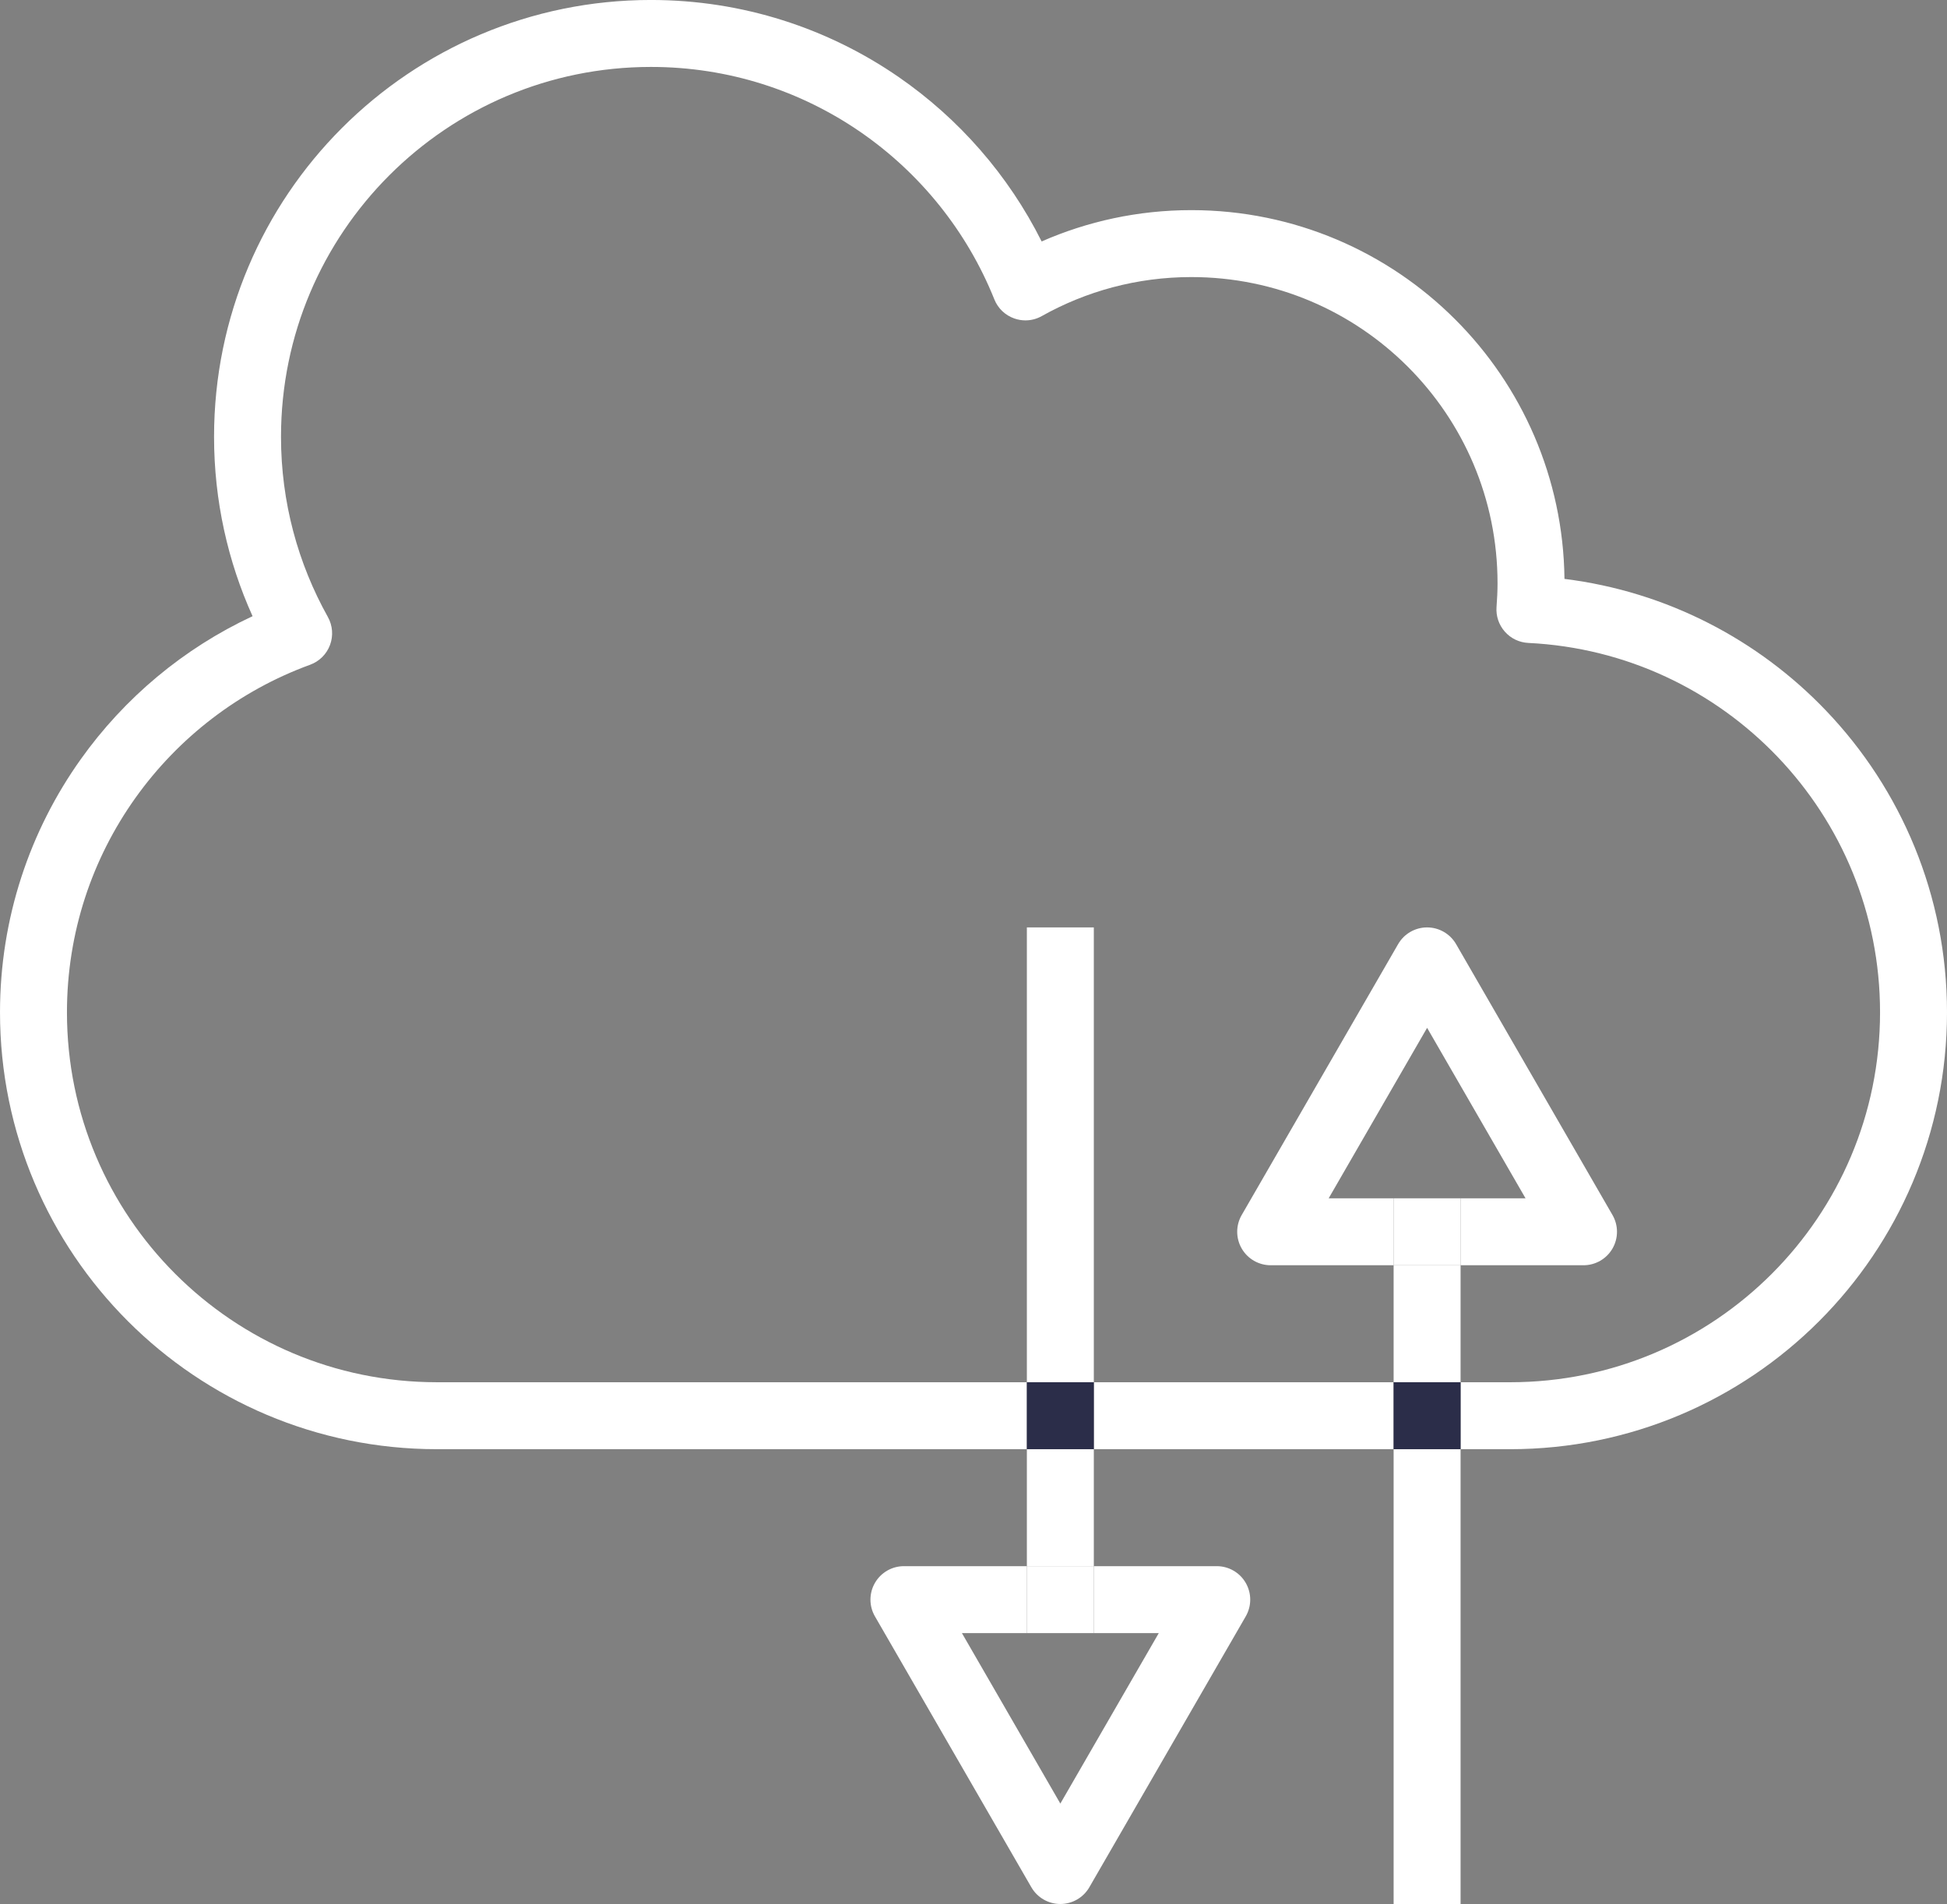
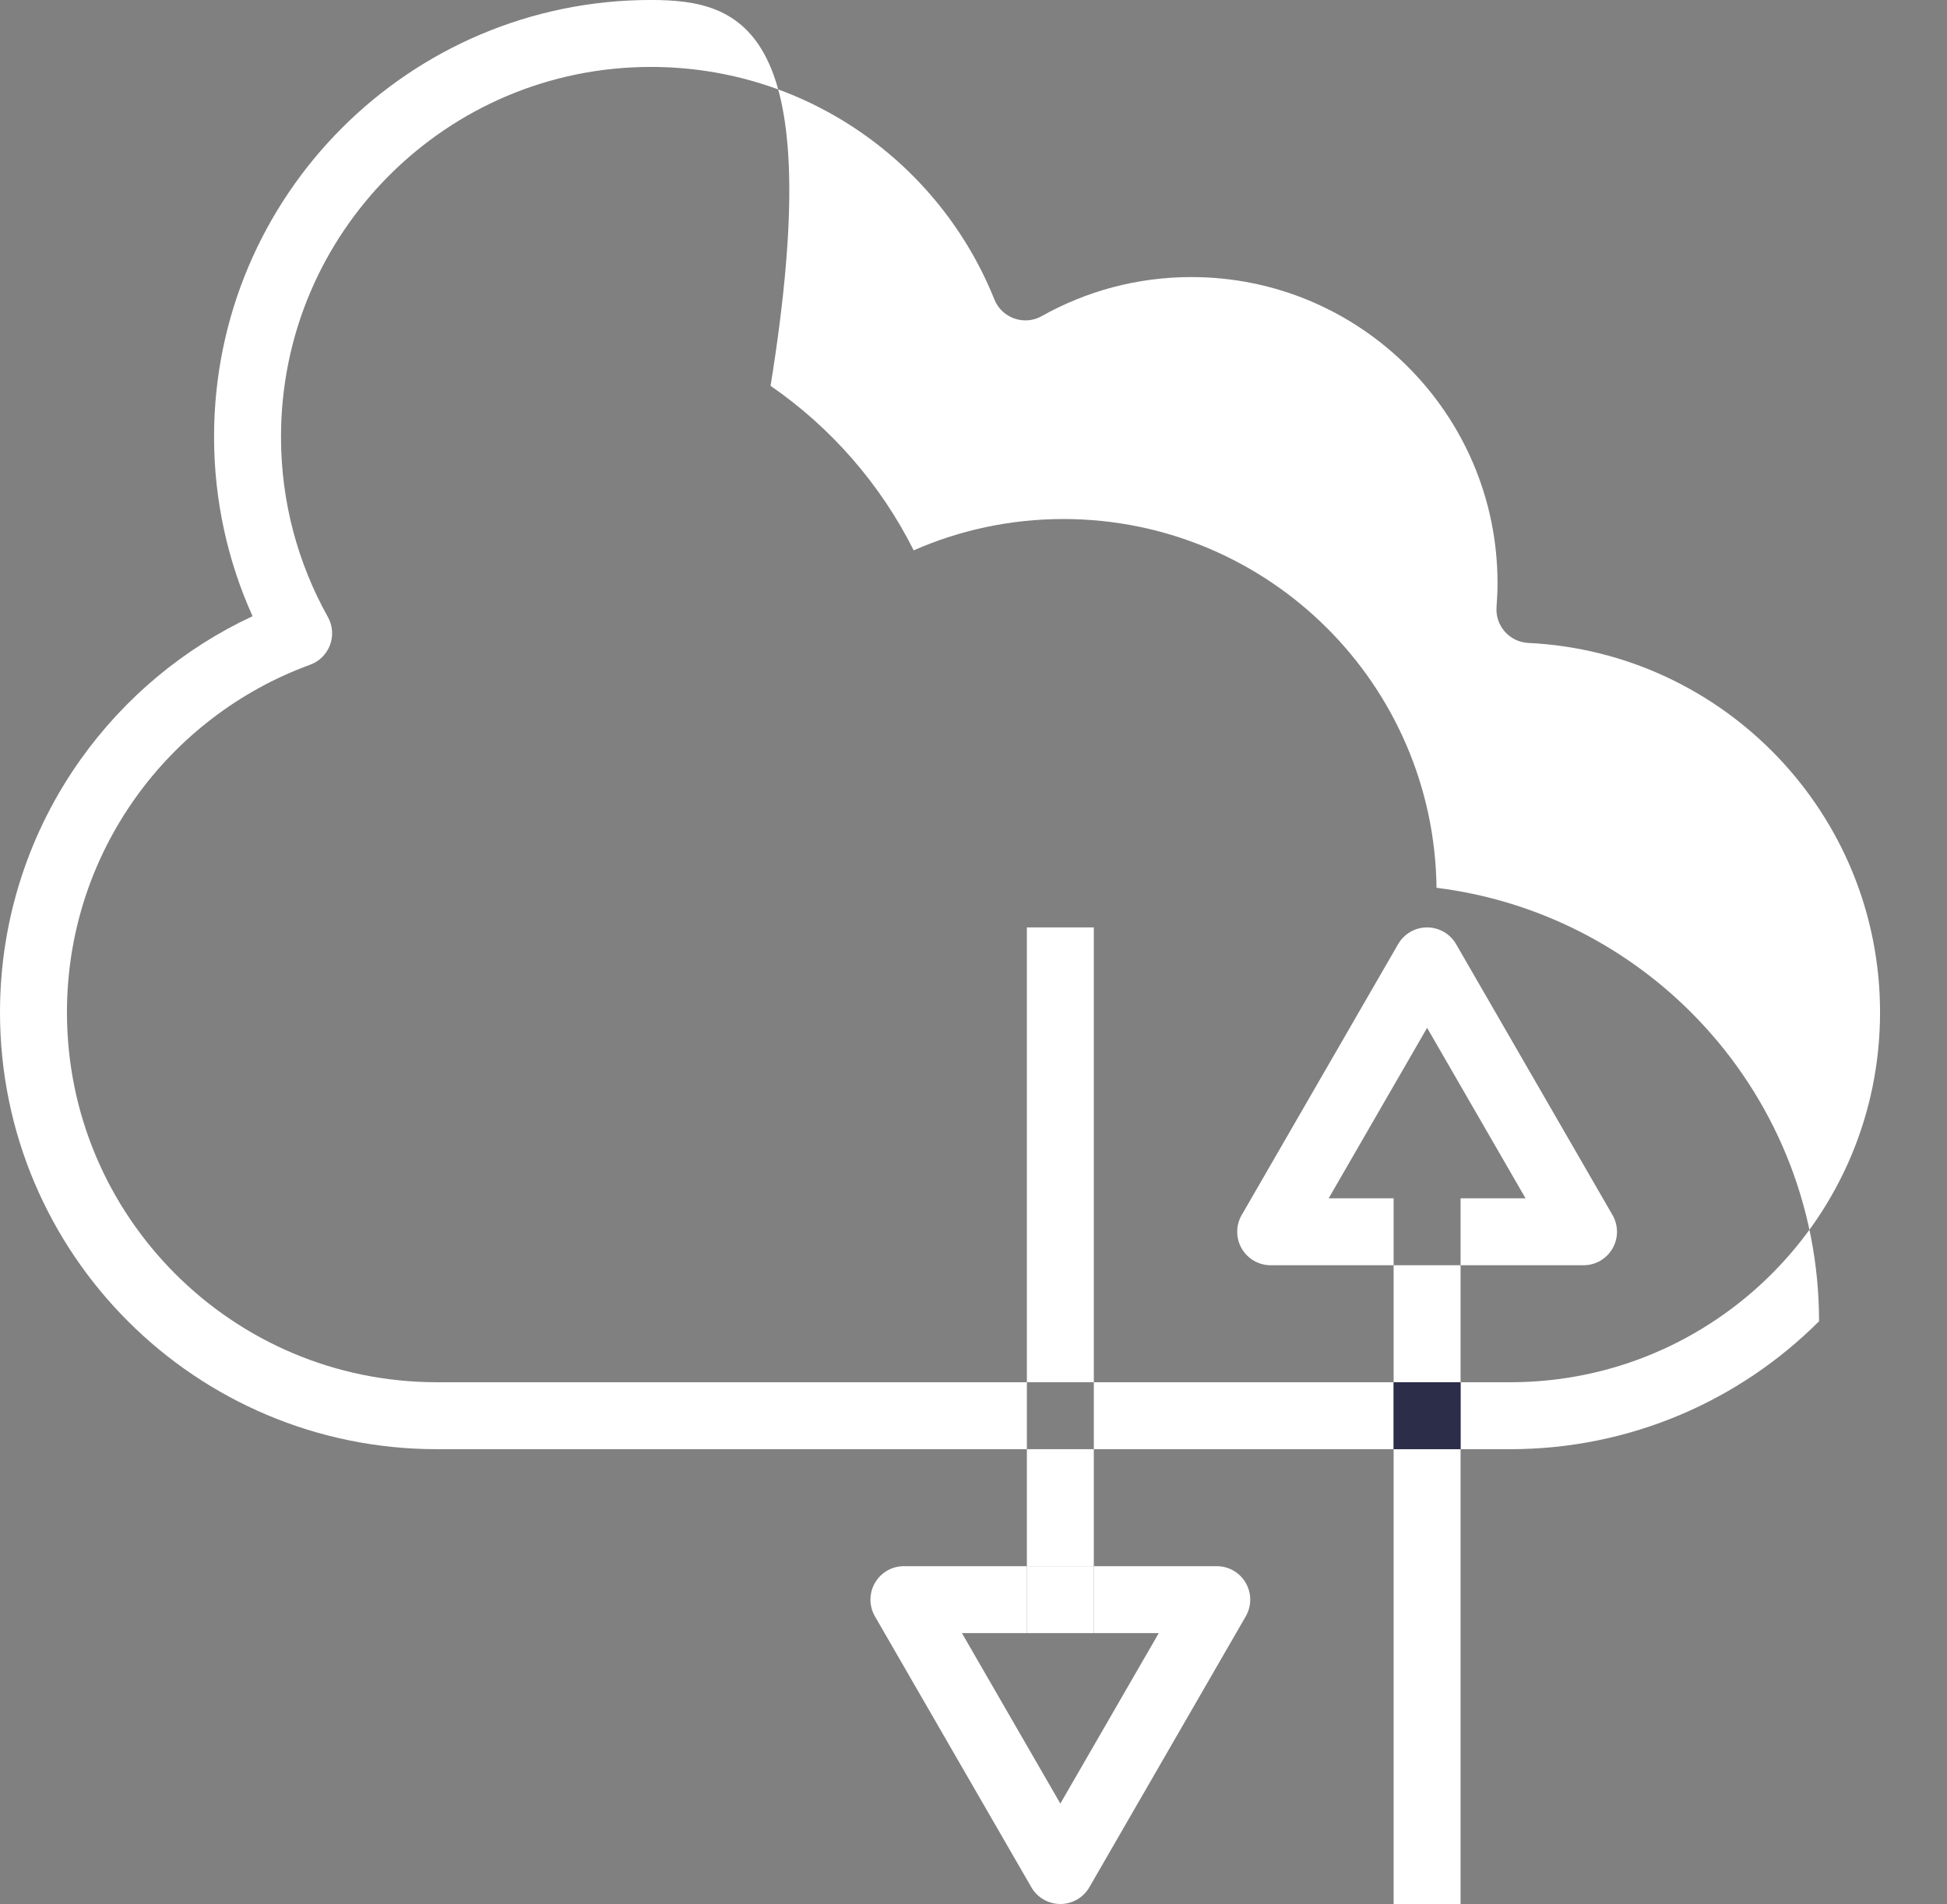
<svg xmlns="http://www.w3.org/2000/svg" fill="#000000" height="284.4" preserveAspectRatio="xMidYMid meet" version="1" viewBox="67.2 70.4 290.8 284.4" width="290.8" zoomAndPan="magnify">
  <rect x="67.2" y="70.4" width="290.8" height="284.4" fill="#808080" stroke="none" />
  <g id="change1_1">
-     <path d="M275.348,276.866h-44.776v10h44.776V276.866 M164.428,70.397c-0.003,0-0.004,0-0.007,0 c-18.003-0.001-34.348,7.313-46.139,19.112c-11.801,11.792-19.114,28.136-19.111,46.138c-0.001,9.541,2.062,18.62,5.752,26.795 c-10.302,4.8-19.133,12.203-25.658,21.365c-7.593,10.659-12.067,23.734-12.064,37.808c-0.003,18.002,7.311,34.347,19.111,46.14 c11.789,11.797,28.131,19.111,46.129,19.111c0.005,0,0.006,0,0.01,0h88.121v-10H132.45c-15.273-0.003-29.054-6.176-39.067-16.183 c-10.007-10.015-16.181-23.794-16.183-39.068c0.002-11.949,3.778-22.969,10.21-32.007c6.434-9.035,15.522-16.053,26.108-19.913 c1.377-0.502,2.464-1.583,2.974-2.956c0.51-1.374,0.393-2.902-0.322-4.182c-4.452-7.971-6.998-17.124-6.999-26.91 c0.002-15.272,6.176-29.053,16.183-39.068c10.013-10.005,23.794-16.179,39.067-16.181c11.644,0.001,22.398,3.588,31.303,9.725 c8.898,6.138,15.914,14.826,19.988,24.991c0.537,1.342,1.613,2.373,2.978,2.854c0.544,0.193,1.107,0.288,1.668,0.288 c0.845,0,1.683-0.216,2.44-0.642c6.614-3.708,14.209-5.827,22.336-5.828c12.646,0.003,24.048,5.111,32.34,13.397 c8.285,8.292,13.395,19.695,13.396,32.341c0,1.151-0.059,2.328-0.15,3.541c-0.102,1.351,0.342,2.671,1.239,3.686 c0.896,1.016,2.153,1.619,3.506,1.685l0.241-4.994l-0.241,4.994c14.632,0.708,27.745,7.093,37.236,17.019 c9.485,9.933,15.297,23.343,15.3,38.162c-0.003,15.274-6.176,29.054-16.183,39.068c-10.014,10.006-23.794,16.18-39.067,16.183 h-7.402v10h7.402c18.003,0.002,34.347-7.311,46.139-19.111c11.801-11.793,19.113-28.137,19.111-46.14 c0.002-17.465-6.883-33.372-18.069-45.07c-10.108-10.582-23.774-17.777-39.065-19.676c-0.172-15.118-6.385-28.83-16.32-38.758 c-10.068-10.076-24.031-16.325-39.401-16.325c-0.004,0-0.007,0-0.011,0c-7.941-0.001-15.512,1.673-22.357,4.678 c-4.955-9.89-12.34-18.339-21.376-24.573C190.901,74.647,178.139,70.397,164.428,70.397" fill="#ffffff" />
+     <path d="M275.348,276.866h-44.776v10h44.776V276.866 M164.428,70.397c-0.003,0-0.004,0-0.007,0 c-18.003-0.001-34.348,7.313-46.139,19.112c-11.801,11.792-19.114,28.136-19.111,46.138c-0.001,9.541,2.062,18.62,5.752,26.795 c-10.302,4.8-19.133,12.203-25.658,21.365c-7.593,10.659-12.067,23.734-12.064,37.808c-0.003,18.002,7.311,34.347,19.111,46.14 c11.789,11.797,28.131,19.111,46.129,19.111c0.005,0,0.006,0,0.01,0h88.121v-10H132.45c-15.273-0.003-29.054-6.176-39.067-16.183 c-10.007-10.015-16.181-23.794-16.183-39.068c0.002-11.949,3.778-22.969,10.21-32.007c6.434-9.035,15.522-16.053,26.108-19.913 c1.377-0.502,2.464-1.583,2.974-2.956c0.51-1.374,0.393-2.902-0.322-4.182c-4.452-7.971-6.998-17.124-6.999-26.91 c0.002-15.272,6.176-29.053,16.183-39.068c10.013-10.005,23.794-16.179,39.067-16.181c11.644,0.001,22.398,3.588,31.303,9.725 c8.898,6.138,15.914,14.826,19.988,24.991c0.537,1.342,1.613,2.373,2.978,2.854c0.544,0.193,1.107,0.288,1.668,0.288 c0.845,0,1.683-0.216,2.44-0.642c6.614-3.708,14.209-5.827,22.336-5.828c12.646,0.003,24.048,5.111,32.34,13.397 c8.285,8.292,13.395,19.695,13.396,32.341c0,1.151-0.059,2.328-0.15,3.541c-0.102,1.351,0.342,2.671,1.239,3.686 c0.896,1.016,2.153,1.619,3.506,1.685l0.241-4.994l-0.241,4.994c14.632,0.708,27.745,7.093,37.236,17.019 c9.485,9.933,15.297,23.343,15.3,38.162c-0.003,15.274-6.176,29.054-16.183,39.068c-10.014,10.006-23.794,16.18-39.067,16.183 h-7.402v10h7.402c18.003,0.002,34.347-7.311,46.139-19.111c0.002-17.465-6.883-33.372-18.069-45.07c-10.108-10.582-23.774-17.777-39.065-19.676c-0.172-15.118-6.385-28.83-16.32-38.758 c-10.068-10.076-24.031-16.325-39.401-16.325c-0.004,0-0.007,0-0.011,0c-7.941-0.001-15.512,1.673-22.357,4.678 c-4.955-9.89-12.34-18.339-21.376-24.573C190.901,74.647,178.139,70.397,164.428,70.397" fill="#ffffff" />
  </g>
  <g id="change2_1">
    <path d="M225.571,339.802l-14.701-25.463h29.402L225.571,339.802 M248.933,309.338l-4.33-2.499L248.933,309.338 M248.933,304.339L248.933,304.339h-18.361v10h-10v-10H202.21c-1.787,0-3.438,0.953-4.331,2.499c-0.893,1.548-0.893,3.453,0,5.001 l23.362,40.463c0.893,1.546,2.544,2.5,4.33,2.5s3.436-0.954,4.33-2.5l23.361-40.463c0.893-1.548,0.893-3.453,0-5 C252.37,305.292,250.719,304.339,248.933,304.339" fill="#ffffff" />
  </g>
  <g id="change2_2">
    <path d="M280.349,208.928c-1.787,0-3.437,0.953-4.329,2.5l-23.364,40.464c-0.894,1.546-0.894,3.453,0,5 c0.893,1.547,2.544,2.5,4.33,2.5l0,0h18.362v-10h-9.701l14.702-25.463l14.701,25.463h-9.701v10h18.361c1.786,0,3.437-0.953,4.33-2.5 c0.893-1.546,0.893-3.452,0-5l-23.361-40.464C283.785,209.882,282.136,208.928,280.349,208.928" fill="#ffffff" />
  </g>
  <g id="change2_3">
    <path d="M230.571,286.866h-10v17.473h10V286.866 M230.571,208.928h-10v67.938h10V208.928" fill="#ffffff" />
  </g>
  <g id="change3_1">
-     <path d="M230.571 276.866L220.571 276.866 220.571 286.866 230.571 286.866 230.571 276.866" fill="#2b2d49" />
-   </g>
+     </g>
  <g id="change4_1">
    <path d="M230.571 304.339L220.571 304.339 220.571 314.339 230.571 314.339 230.571 304.339" fill="#ffffff" />
  </g>
  <g id="change2_4">
    <path d="M285.349,286.866h-10.001v67.937h10.001V286.866 M285.349,259.392h-10.001v17.475h10.001V259.392" fill="#ffffff" />
  </g>
  <g id="change3_2">
    <path d="M285.349 276.866L275.348 276.866 275.348 286.866 285.349 286.866 285.349 276.866" fill="#2b2d49" />
  </g>
  <g id="change4_2">
-     <path d="M285.349 249.392L275.348 249.392 275.348 259.392 285.349 259.392 285.349 249.392" fill="#ffffff" />
-   </g>
+     </g>
</svg>